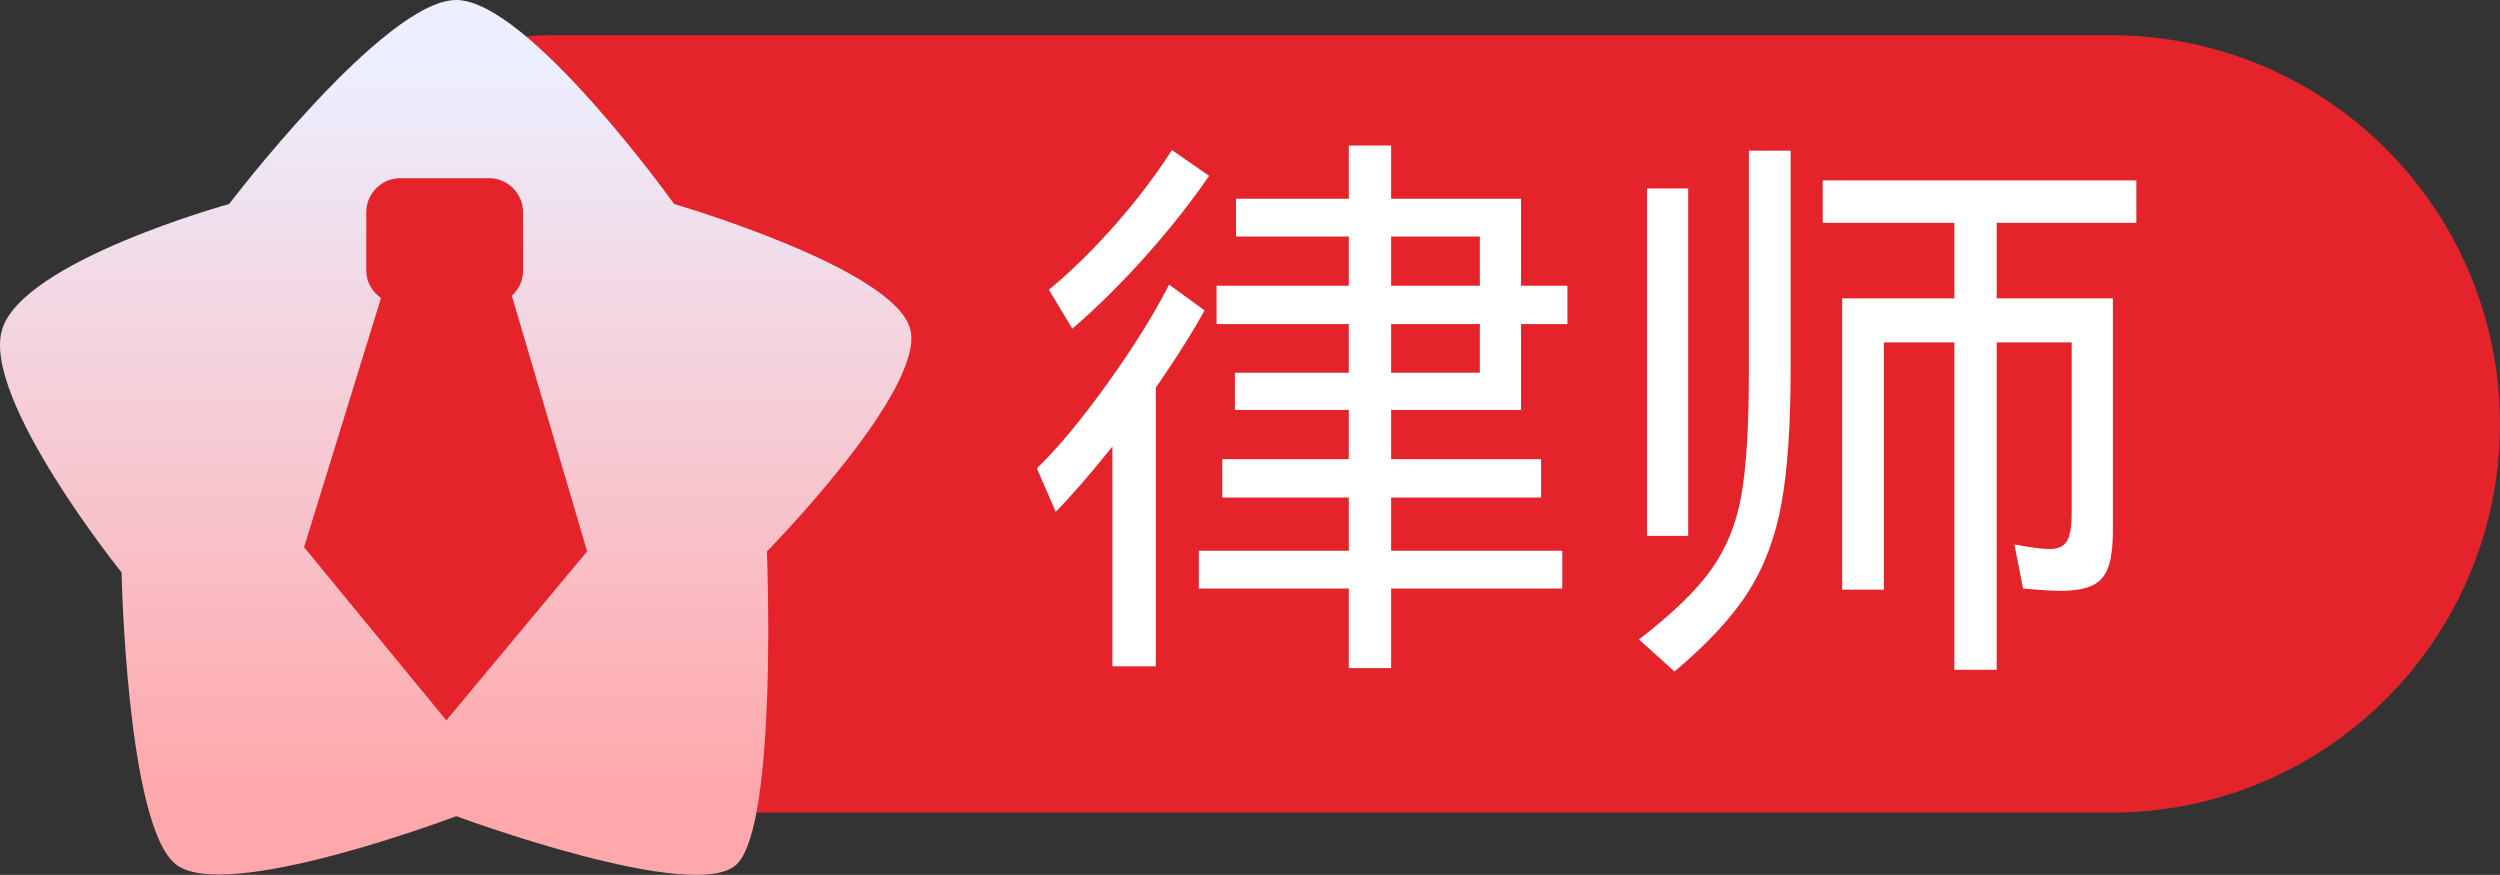
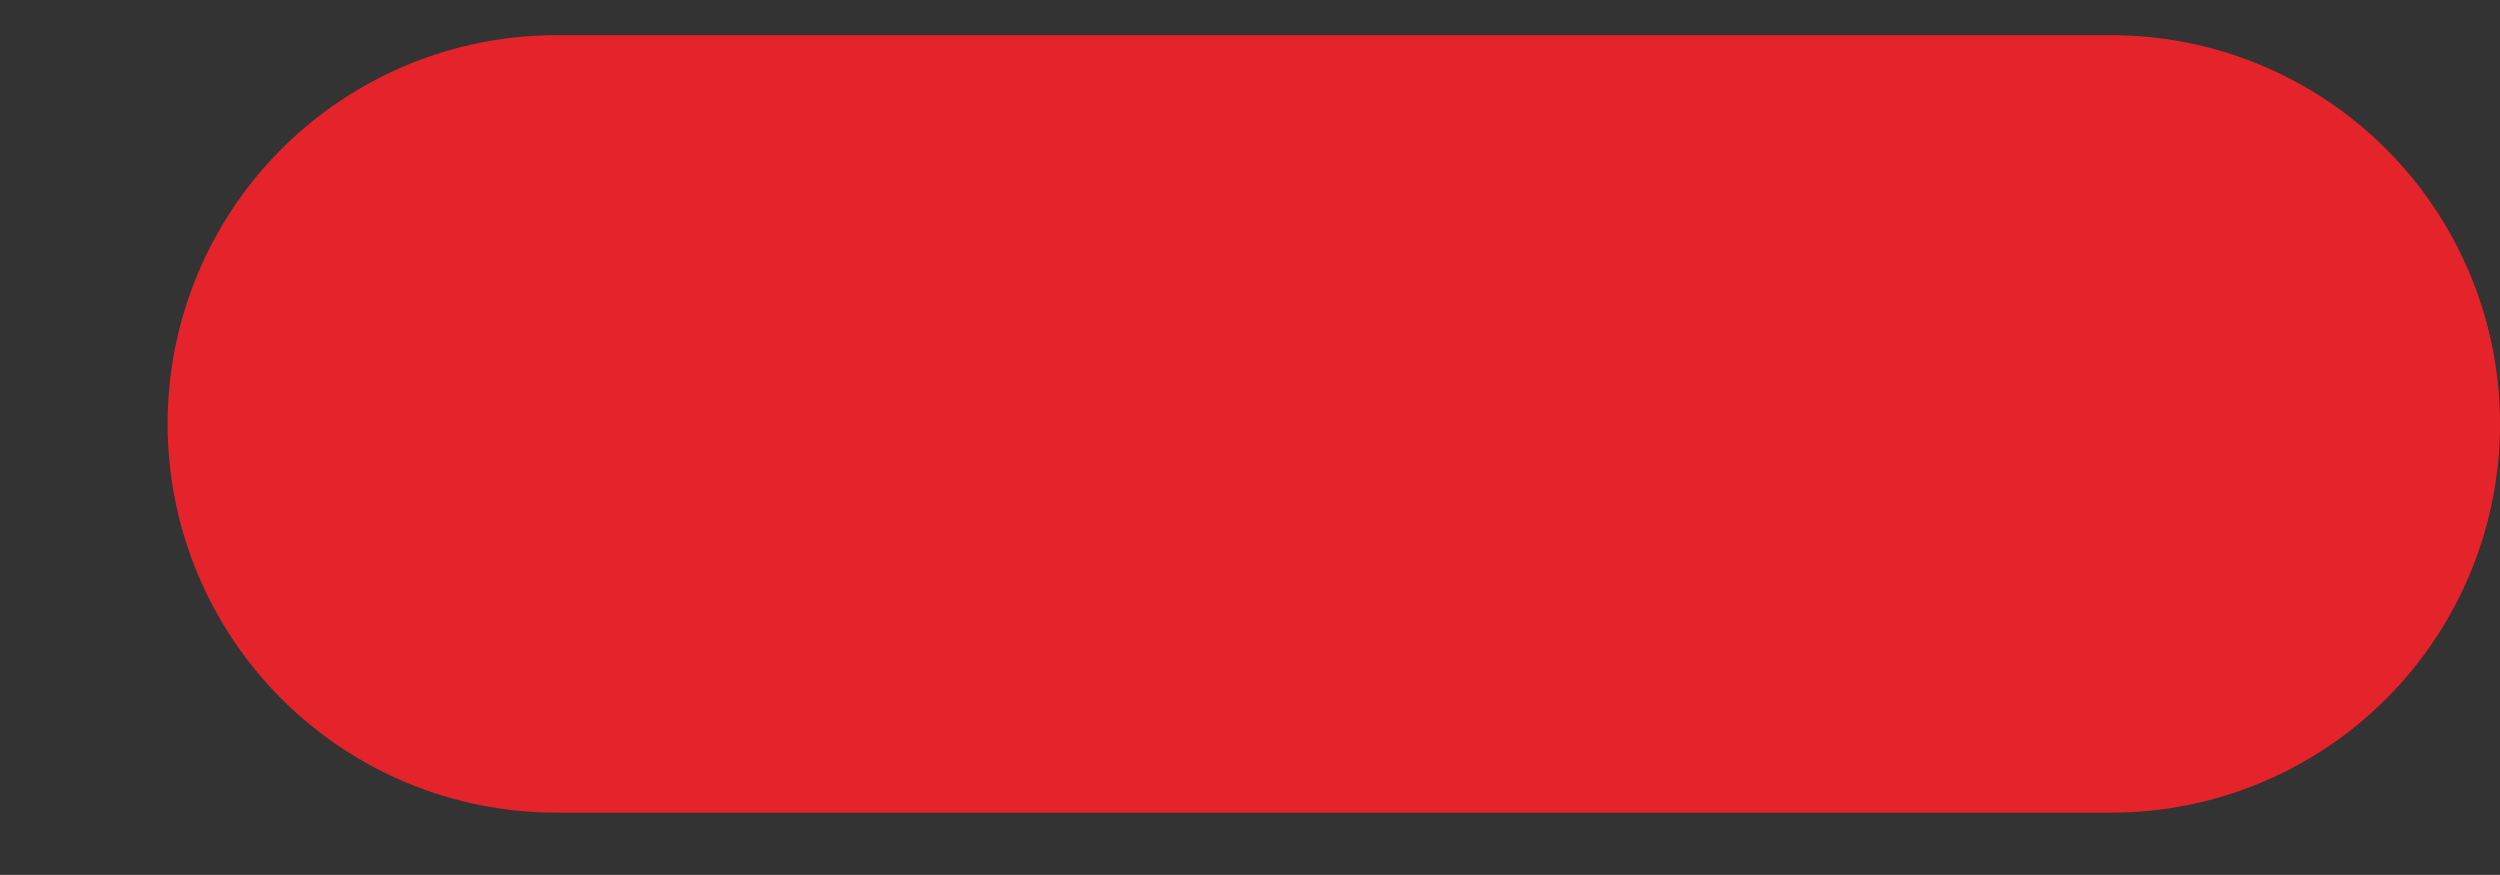
<svg xmlns="http://www.w3.org/2000/svg" width="1000px" height="349.944px" viewBox="0 0 1000 349.944" version="1.1">
  <rect x="0" y="0" width="1000" height="349.944" fill="#333333" stroke="none" />
  <defs>
    <linearGradient gradientUnits="userSpaceOnUse" x1="182.271" y1="24.869" x2="182.27" y2="316.193" id="gradient_1">
      <stop offset="0%" stop-color="#ECEFFF" />
      <stop offset="100%" stop-color="#FFA8AB" />
    </linearGradient>
  </defs>
  <g id="编组-56">
    <path d="M222.526 14.075L844.506 14.075Q848.323 14.075 852.136 14.262Q855.949 14.449 859.747 14.823Q863.546 15.198 867.322 15.758Q871.098 16.318 874.842 17.062Q878.585 17.807 882.288 18.735Q885.991 19.662 889.644 20.77Q893.296 21.878 896.89 23.164Q900.484 24.45 904.011 25.911Q907.538 27.372 910.988 29.004Q914.439 30.636 917.805 32.435Q921.172 34.235 924.446 36.197Q927.72 38.159 930.894 40.28Q934.068 42.401 937.134 44.675Q940.2 46.949 943.15 49.37Q946.101 51.792 948.929 54.355Q951.758 56.919 954.457 59.618Q957.156 62.317 959.719 65.145Q962.283 67.974 964.704 70.924Q967.126 73.875 969.4 76.941Q971.674 80.007 973.794 83.181Q975.915 86.355 977.878 89.629Q979.84 92.903 981.639 96.269Q983.439 99.636 985.071 103.086Q986.703 106.537 988.164 110.063Q989.624 113.59 990.91 117.184Q992.196 120.778 993.304 124.431Q994.412 128.084 995.34 131.786Q996.267 135.489 997.012 139.233Q997.757 142.977 998.317 146.753Q998.877 150.529 999.251 154.327Q999.625 158.126 999.813 161.939Q1000 165.751 1000 169.568L1000 169.57Q1000 173.388 999.813 177.2Q999.625 181.013 999.251 184.811Q998.877 188.61 998.317 192.386Q997.757 196.162 997.012 199.906Q996.267 203.649 995.34 207.352Q994.412 211.055 993.304 214.708Q992.196 218.361 990.91 221.955Q989.624 225.549 988.164 229.075Q986.703 232.602 985.071 236.052Q983.439 239.503 981.639 242.87Q979.84 246.236 977.878 249.51Q975.915 252.784 973.794 255.958Q971.674 259.132 969.4 262.198Q967.126 265.264 964.704 268.215Q962.283 271.165 959.719 273.994Q957.156 276.822 954.457 279.521Q951.758 282.22 948.929 284.784Q946.101 287.347 943.15 289.769Q940.2 292.19 937.134 294.464Q934.068 296.738 930.894 298.859Q927.72 300.979 924.446 302.942Q921.172 304.904 917.805 306.703Q914.439 308.503 910.988 310.135Q907.538 311.767 904.011 313.228Q900.484 314.688 896.891 315.974Q893.296 317.26 889.644 318.368Q885.991 319.477 882.288 320.404Q878.585 321.332 874.842 322.076Q871.098 322.821 867.322 323.381Q863.546 323.941 859.747 324.315Q855.949 324.689 852.136 324.877Q848.323 325.064 844.506 325.064L222.526 325.064Q218.709 325.064 214.896 324.877Q211.084 324.689 207.285 324.315Q203.486 323.941 199.71 323.381Q195.935 322.821 192.191 322.076Q188.447 321.332 184.744 320.404Q181.041 319.477 177.389 318.369Q173.736 317.26 170.142 315.974Q166.548 314.689 163.021 313.228Q159.495 311.767 156.044 310.135Q152.593 308.503 149.227 306.704Q145.86 304.904 142.586 302.942Q139.312 300.979 136.138 298.859Q132.965 296.738 129.899 294.464Q126.833 292.19 123.882 289.769Q120.931 287.347 118.103 284.784Q115.275 282.22 112.575 279.521Q109.876 276.822 107.313 273.993Q104.749 271.165 102.328 268.215Q99.906 265.264 97.632 262.198Q95.359 259.132 93.238 255.958Q91.117 252.784 89.155 249.51Q87.192 246.236 85.393 242.87Q83.594 239.503 81.962 236.052Q80.329 232.602 78.869 229.075Q77.408 225.549 76.122 221.955Q74.836 218.361 73.728 214.708Q72.62 211.055 71.692 207.352Q70.765 203.649 70.02 199.906Q69.275 196.162 68.715 192.386Q68.155 188.61 67.781 184.811Q67.407 181.013 67.22 177.2Q67.032 173.388 67.032 169.57L67.032 169.568Q67.032 165.751 67.22 161.939Q67.407 158.126 67.781 154.327Q68.155 150.529 68.715 146.753Q69.275 142.977 70.02 139.233Q70.765 135.489 71.692 131.786Q72.62 128.084 73.728 124.431Q74.836 120.778 76.122 117.184Q77.408 113.59 78.869 110.063Q80.329 106.537 81.962 103.086Q83.594 99.636 85.393 96.269Q87.192 92.903 89.155 89.629Q91.117 86.355 93.238 83.181Q95.359 80.007 97.632 76.941Q99.906 73.875 102.328 70.924Q104.749 67.974 107.313 65.145Q109.876 62.317 112.575 59.618Q115.275 56.919 118.103 54.355Q120.931 51.792 123.882 49.37Q126.833 46.949 129.899 44.675Q132.965 42.401 136.138 40.28Q139.312 38.159 142.586 36.197Q145.86 34.235 149.227 32.435Q152.593 30.636 156.044 29.004Q159.495 27.372 163.021 25.911Q166.548 24.45 170.142 23.164Q173.736 21.878 177.389 20.77Q181.041 19.662 184.744 18.735Q188.447 17.807 192.191 17.062Q195.935 16.318 199.71 15.758Q203.486 15.198 207.285 14.823Q211.084 14.449 214.896 14.262Q218.709 14.075 222.526 14.075Z" id="矩形-23" fill="#E4232A" fill-rule="evenodd" stroke="none" />
-     <path d="M699.543 60.264L716.256 60.264L716.256 147.492C716.256 169.929 715.035 187.901 712.593 201.409C710.151 214.917 705.687 226.745 699.2 236.895C692.713 247.045 682.906 257.615 669.78 268.604L655.586 255.783C668.865 245.557 678.518 236.209 684.547 227.738C690.576 219.267 694.583 209.346 696.567 197.975C698.551 186.604 699.543 170.387 699.543 149.324L699.543 60.264ZM854.54 89.11L798.678 89.11L798.678 119.331L845.154 119.331L845.154 212.054C845.154 218.464 844.543 223.387 843.322 226.821C842.101 230.255 840.002 232.697 837.026 234.147C834.05 235.597 829.738 236.322 824.091 236.322C820.885 236.322 815.925 236.017 809.209 235.406L805.775 217.778C812.185 218.999 816.917 219.609 819.97 219.609C823.175 219.609 825.426 218.579 826.724 216.518C828.021 214.458 828.669 210.68 828.669 205.186L828.669 136.96L798.678 136.96L798.678 267.917L781.736 267.917L781.736 136.96L753.575 136.96L753.575 235.864L736.862 235.864L736.862 119.331L781.736 119.331L781.736 89.11L729.078 89.11L729.078 72.168L854.54 72.168L854.54 89.11ZM658.791 75.374L675.275 75.374L675.275 214.344L658.791 214.344L658.791 75.374ZM608.423 129.634L608.423 163.976L556.452 163.976L556.452 183.665L616.436 183.665L616.436 199.005L556.452 199.005L556.452 220.297L624.907 220.297L624.907 235.407L556.452 235.407L556.452 267.231L539.51 267.231L539.51 235.407L479.526 235.407L479.526 220.297L539.51 220.297L539.51 199.005L488.913 199.005L488.913 183.665L539.51 183.665L539.51 163.976L493.95 163.976L493.95 149.095L539.51 149.095L539.51 129.634L486.624 129.634L486.624 114.295L539.51 114.295L539.51 94.606L494.408 94.606L494.408 79.495L539.51 79.495L539.51 58.203L556.452 58.203L556.452 79.495L608.423 79.495L608.423 114.295L626.967 114.295L626.967 129.634L608.423 129.634ZM483.647 70.337C476.321 81.021 467.811 91.781 458.119 102.618C448.427 113.455 438.697 123.071 428.929 131.465L419.542 115.897C428.242 108.723 436.98 100.176 445.756 90.255C454.533 80.334 462.202 70.26 468.765 60.034L483.647 70.337ZM591.939 94.604L556.452 94.604L556.452 114.294L591.939 114.294L591.939 94.604ZM481.816 124.14C477.542 132.077 471.056 142.38 462.356 155.048L462.356 266.545L444.956 266.545L444.956 178.63C436.409 189.314 428.853 198.014 422.29 204.729L414.735 187.329C423.13 179.24 432.555 167.907 443.01 153.331C453.465 138.755 461.669 125.59 467.621 113.838L481.816 124.14ZM591.939 129.634L556.452 129.634L556.452 149.094L591.939 149.094L591.939 129.634Z" id="律师" fill="#FFFFFF" stroke="none" />
-     <path d="M182.486 0C211.228 0 269.667 81.618 269.667 81.618C269.667 81.618 358.629 107.48 364.193 132.018C369.757 156.555 306.766 220.577 306.766 220.577C306.766 220.577 311.174 329.239 294.787 345.627C278.401 362.014 182.486 326.468 182.486 326.468C182.486 326.468 89.738 361.653 70.185 345.627C50.633 329.602 48.628 228.982 48.628 228.982C48.628 228.982 -7.19 159.584 0.779 132.019C8.747 104.453 91.632 81.618 91.632 81.618C91.632 81.618 153.744 0 182.486 0Z" id="星形" fill="url(#gradient_1)" fill-rule="evenodd" stroke="none" />
-     <path d="M121.636 218.886L178.525 288.131L234.834 220.545L204.731 118.293C207.467 115.805 209.209 112.322 209.209 108.341L209.209 84.872C209.209 77.409 203.072 71.272 195.609 71.272L160.115 71.272C152.651 71.272 146.514 77.409 146.514 84.872L146.514 108.341C146.514 112.902 148.919 116.717 152.402 119.205L121.636 218.886L121.636 218.886Z" id="形状" fill="#E4232A" fill-rule="evenodd" stroke="none" />
  </g>
</svg>